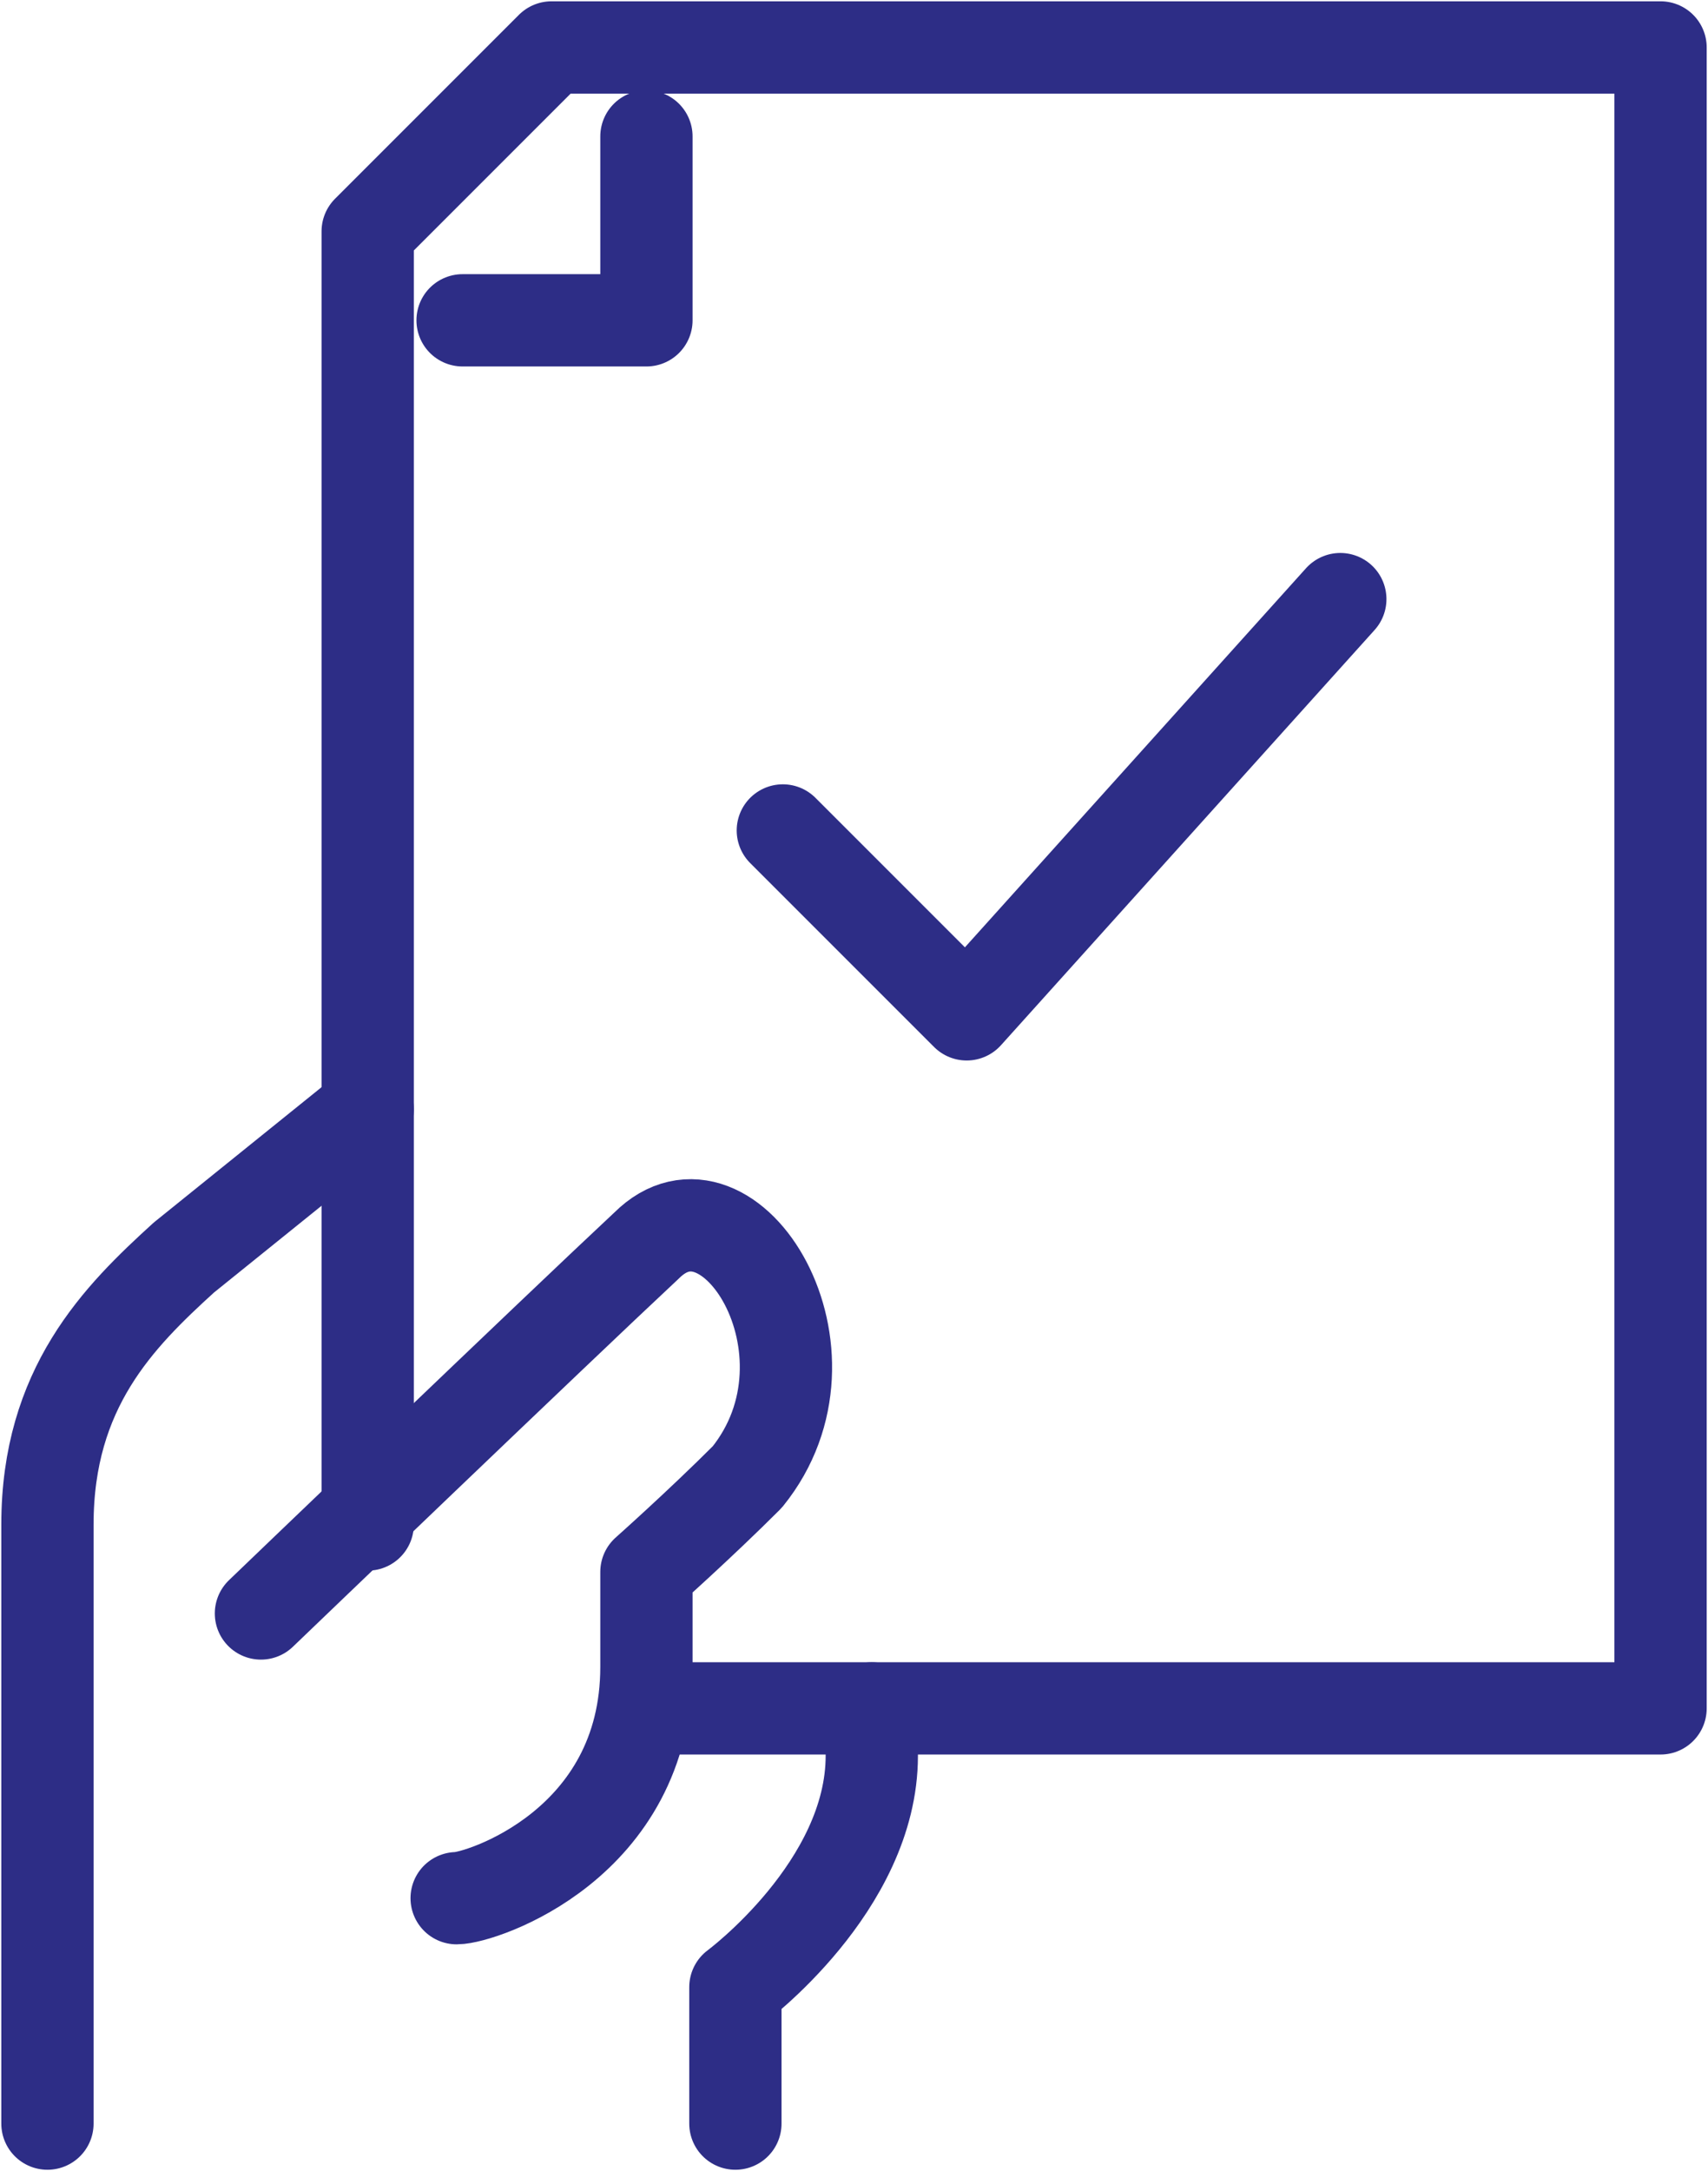
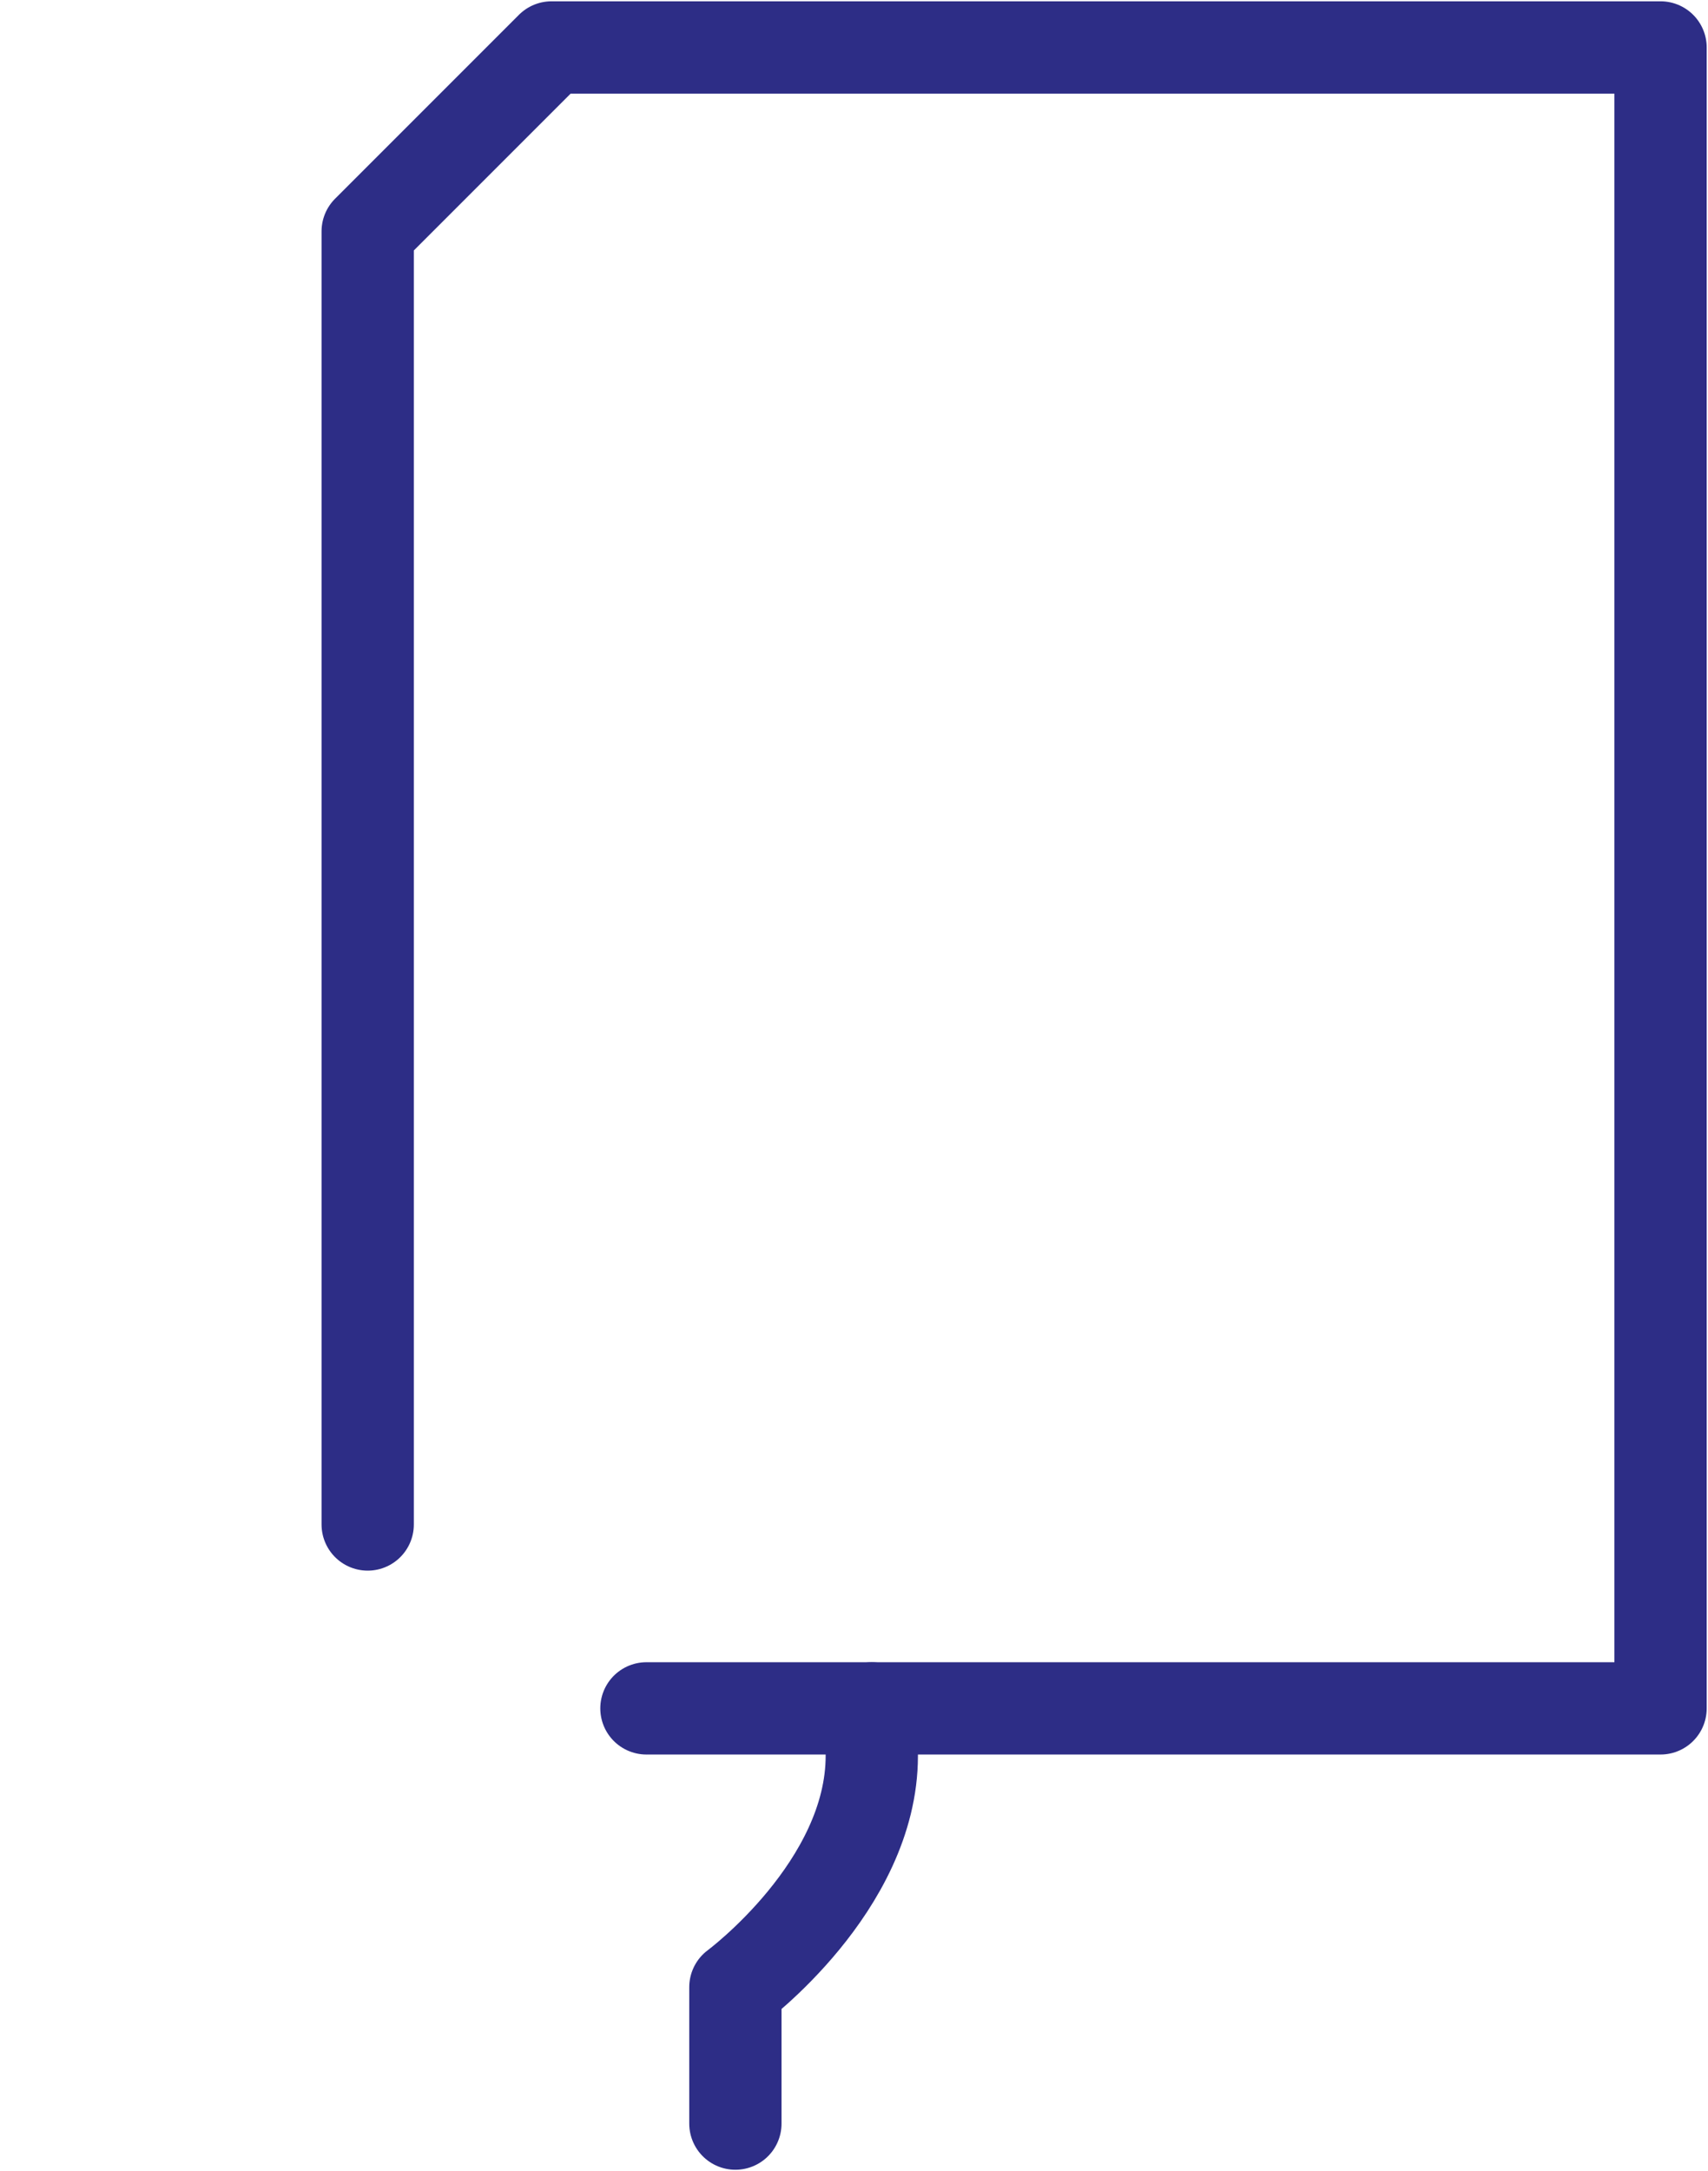
<svg xmlns="http://www.w3.org/2000/svg" version="1.1" id="Layer_1" x="0px" y="0px" width="28.8px" height="36.6px" viewBox="0 0 28.8 36.6" style="enable-background:new 0 0 28.8 36.6;" xml:space="preserve">
  <style type="text/css">
	.st0{fill:none;stroke:#2d2d86;stroke-width:1.556;stroke-linecap:round;stroke-linejoin:round;stroke-miterlimit:10;}
</style>
  <g>
    <path class="st0" d="M12.4,35.8v-2.3c0,0,2.3-1.7,2.3-3.9v-0.8" />
-     <path class="st0" d="M6.2,18.7l-3.1,2.5c-1.1,1-2.3,2.2-2.3,4.5v4.5l0,5.6" />
-     <path class="st0" d="M4.4,27.2c0,0,5-4.8,6.5-6.2c1.4-1.4,3.4,1.8,1.7,3.9c-0.8,0.8-1.7,1.6-1.7,1.6c0,0.3,0,1.3,0,1.6   c0,3-2.8,3.9-3.2,3.9" />
    <polyline class="st0" points="6.2,25.7 6.2,3.9 9.3,0.8 28,0.8 28,28.8 10.9,28.8  " />
-     <polyline class="st0" points="10.9,2.3 10.9,5.4 7.8,5.4  " />
-     <polyline class="st0" points="13.2,14 16.3,17.1 22.6,10.1  " />
  </g>
</svg>